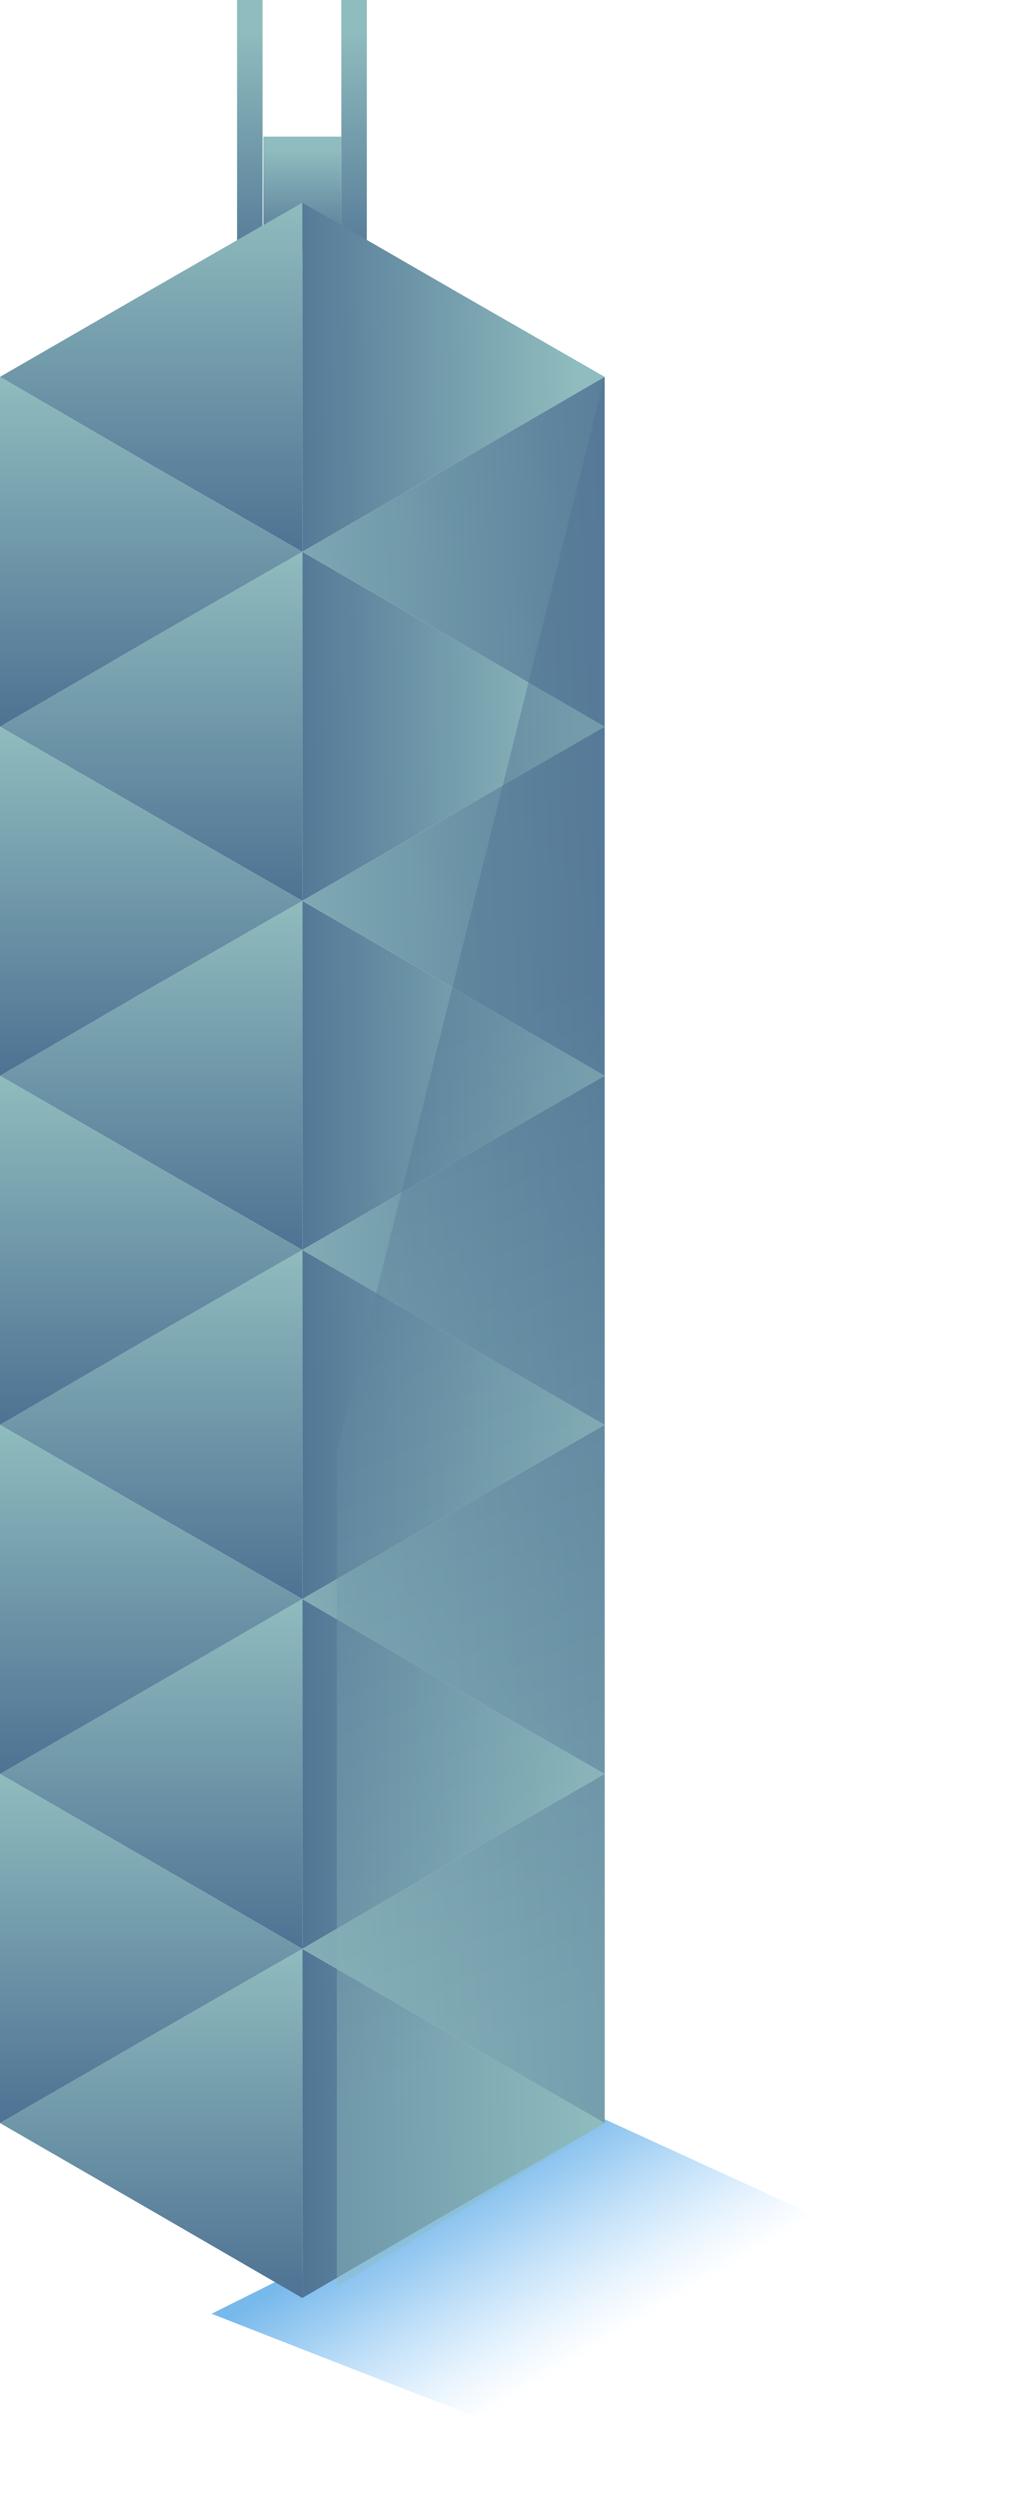
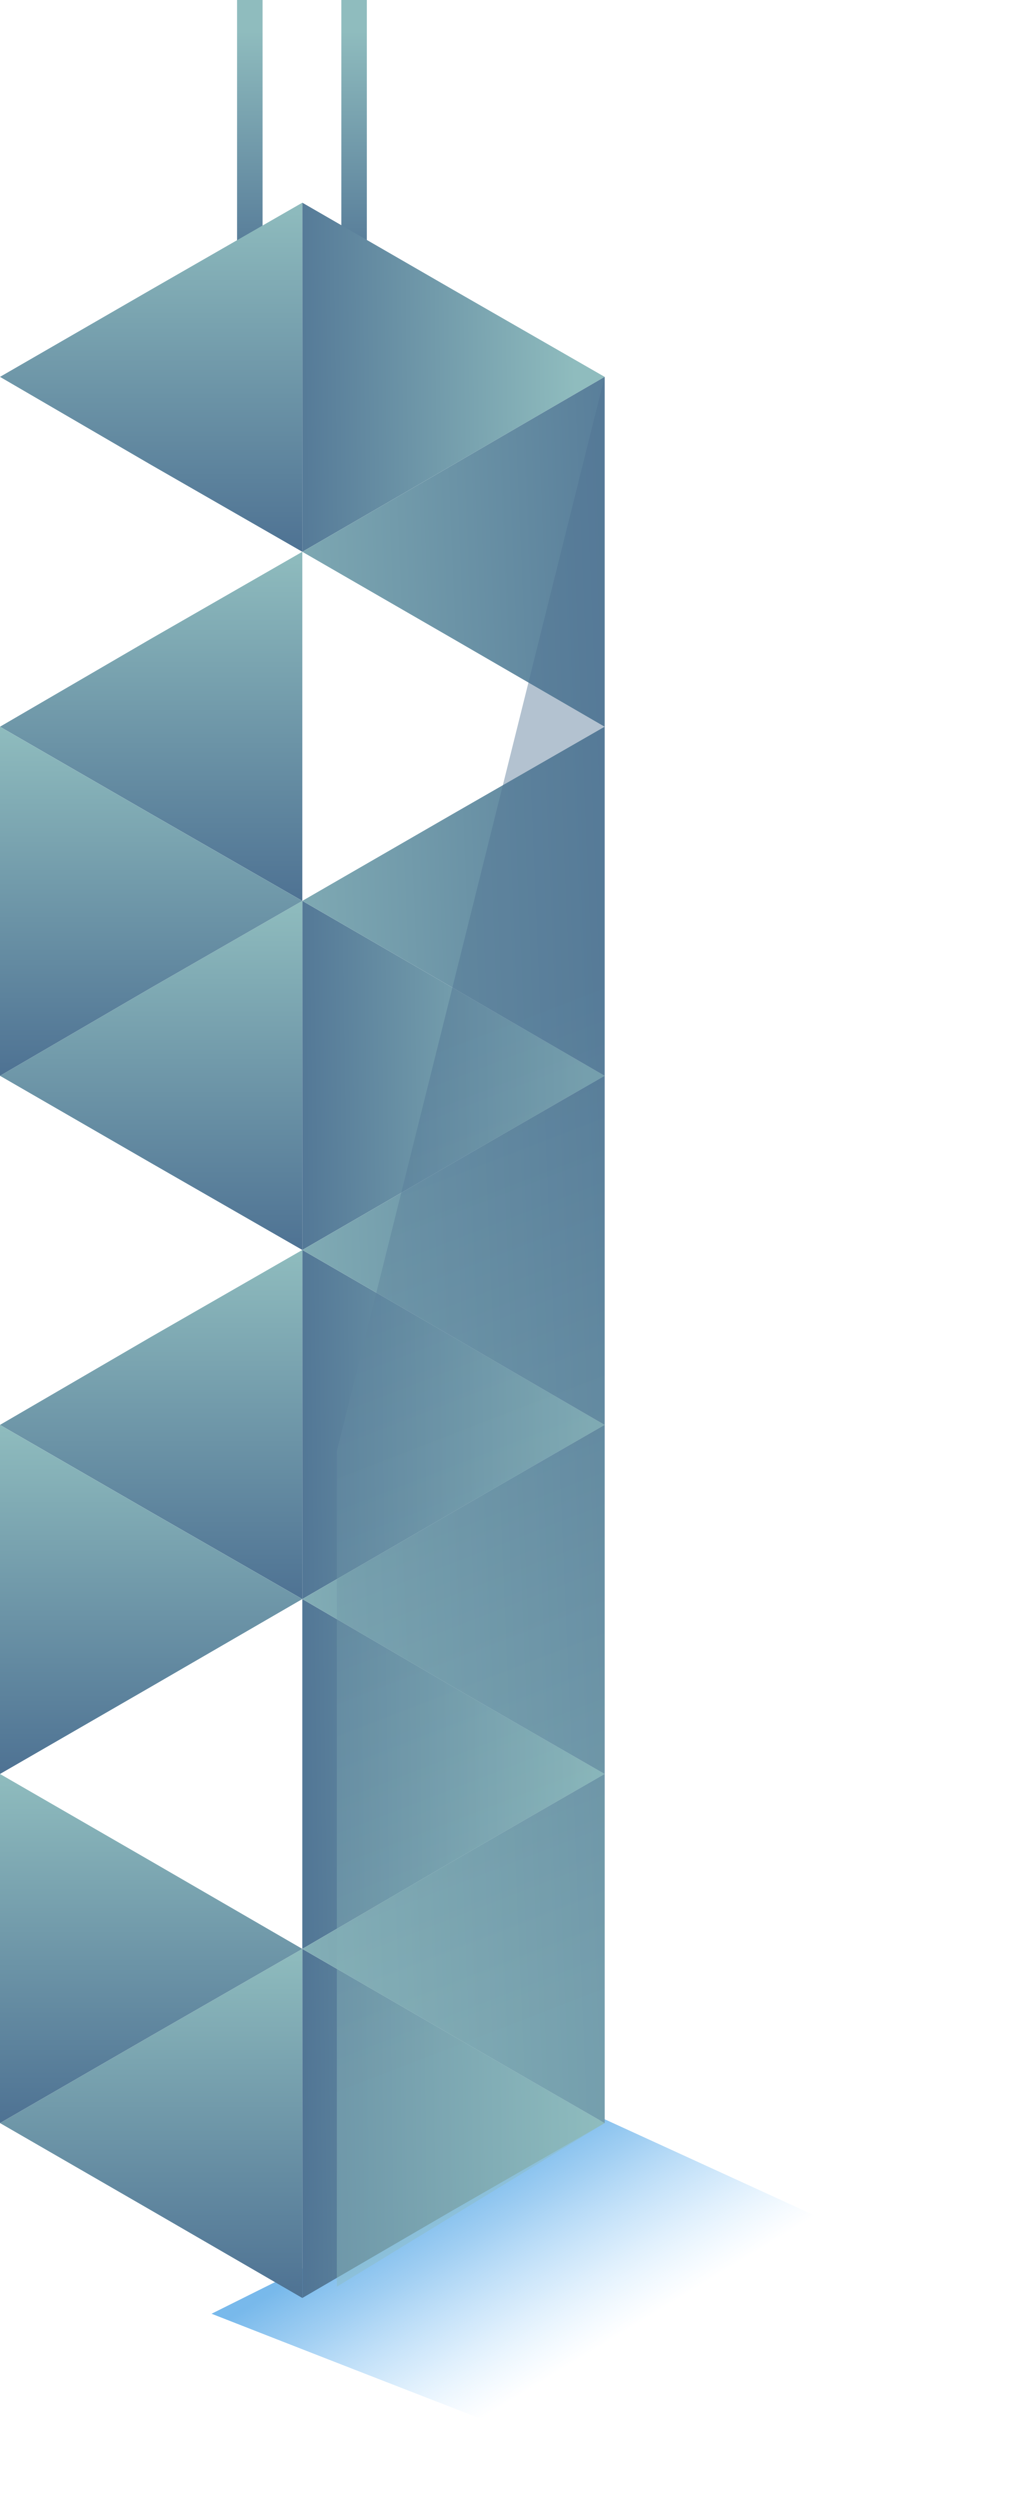
<svg xmlns="http://www.w3.org/2000/svg" version="1.1" id="圖層_1" x="0px" y="0px" viewBox="0 0 136.1 333" style="enable-background:new 0 0 136.1 333;" xml:space="preserve">
  <style type="text/css">
	.st0{fill:url(#SVGID_1_);}
	.st1{fill:url(#SVGID_00000178195155581357118370000014823967914671328398_);}
	.st2{fill:url(#SVGID_00000142162056754257049790000017584285960401127061_);}
	.st3{fill:url(#SVGID_00000007398094070212374160000011947088305882964915_);}
	.st4{fill:url(#SVGID_00000158722027917559400550000010735936248592321674_);}
	.st5{fill:url(#SVGID_00000154417015438224362700000013811755963480079295_);}
	.st6{fill:url(#SVGID_00000013165584591330776530000008836945421285758399_);}
	.st7{fill:url(#SVGID_00000048481750010810229460000009239662013118176935_);}
	.st8{fill:url(#SVGID_00000045593974471765417980000000988063234916863106_);}
	.st9{fill:url(#SVGID_00000023981180791340286800000004704774975948294528_);}
	.st10{fill:url(#SVGID_00000155854597436689797780000007093609649358449073_);}
	.st11{fill:url(#SVGID_00000156566867928371250450000017964890782989519261_);}
	.st12{fill:url(#SVGID_00000109721895506429136540000009530281065401607843_);}
	.st13{fill:url(#SVGID_00000098220649867394581640000011138468418784879794_);}
	.st14{fill:url(#SVGID_00000117654008679418596030000008250647613656710584_);}
	.st15{fill:url(#SVGID_00000098940777832153411220000008528671988459694258_);}
	.st16{fill:url(#SVGID_00000060743629974612230510000000325779589234932642_);}
	.st17{fill:url(#SVGID_00000038386943046814150620000008793846493183012274_);}
	.st18{fill:url(#SVGID_00000003071713298624044580000000323426229469688216_);}
	.st19{fill:url(#SVGID_00000174597189737920070600000008058588538311592328_);}
	.st20{fill:url(#SVGID_00000058582859778856812920000017367359112481515929_);}
	.st21{fill:url(#SVGID_00000098184780592995160370000003729647411345072535_);}
	.st22{fill:url(#SVGID_00000160164601752605905290000002822704792429476275_);}
	.st23{fill:url(#SVGID_00000070831754722450147610000017594130445242726811_);}
	.st24{fill:url(#SVGID_00000149360752040226644960000002018168952549306016_);}
	.st25{fill:url(#SVGID_00000054965933010164245520000005135008270642133428_);}
	.st26{opacity:0.43;fill:url(#SVGID_00000005972197504030461140000013589299586831549116_);enable-background:new    ;}
</style>
  <g>
    <g id="_圖層_2">
      <g id="_圖層_5">
        <g>
          <linearGradient id="SVGID_1_" gradientUnits="userSpaceOnUse" x1="68.68" y1="48.33" x2="83.691" y2="23.59" gradientTransform="matrix(1 0 0 -1 0 334)">
            <stop offset="0" style="stop-color:#78B9EB" />
            <stop offset="0.268" style="stop-color:#7EBDEE;stop-opacity:0.732" />
            <stop offset="0.629" style="stop-color:#8FC8F5;stop-opacity:0.371" />
            <stop offset="1" style="stop-color:#A8D9FF;stop-opacity:0" />
          </linearGradient>
          <path class="st0" d="M136.1,307.7L92.7,333c-4.8-1.4-64.5-24.8-64.5-24.8l52.2-26L136.1,307.7L136.1,307.7z" />
          <g>
            <g>
              <linearGradient id="SVGID_00000118382780202490591250000016065148062368806569_" gradientUnits="userSpaceOnUse" x1="33.36" y1="329.89" x2="33.36" y2="296.15" gradientTransform="matrix(1 0 0 -1 0 334)">
                <stop offset="0" style="stop-color:#8FBCBE" />
                <stop offset="1" style="stop-color:#4E7293" />
              </linearGradient>
              <rect x="31.6" style="fill:url(#SVGID_00000118382780202490591250000016065148062368806569_);" width="3.4" height="36.5" />
              <linearGradient id="SVGID_00000164515564560695108970000010399126371557599162_" gradientUnits="userSpaceOnUse" x1="47.2" y1="329.89" x2="47.2" y2="296.15" gradientTransform="matrix(1 0 0 -1 0 334)">
                <stop offset="0" style="stop-color:#8FBCBE" />
                <stop offset="1" style="stop-color:#4E7293" />
              </linearGradient>
              <rect x="45.5" style="fill:url(#SVGID_00000164515564560695108970000010399126371557599162_);" width="3.4" height="36.5" />
              <linearGradient id="SVGID_00000093876763845690816760000005261737838864224684_" gradientUnits="userSpaceOnUse" x1="40.285" y1="314.05" x2="40.285" y2="299.92" gradientTransform="matrix(1 0 0 -1 0 334)">
                <stop offset="0" style="stop-color:#8FBCBE" />
                <stop offset="1" style="stop-color:#4E7293" />
              </linearGradient>
-               <rect x="35.1" y="18.2" style="fill:url(#SVGID_00000093876763845690816760000005261737838864224684_);" width="10.4" height="15.3" />
            </g>
            <linearGradient id="SVGID_00000137812396521547708180000013190687056675622820_" gradientUnits="userSpaceOnUse" x1="76.73" y1="284.257" x2="35.57" y2="283.707" gradientTransform="matrix(1 0 0 -1 0 334)">
              <stop offset="0" style="stop-color:#8FBCBE" />
              <stop offset="1" style="stop-color:#4E7293" />
            </linearGradient>
            <polygon style="fill:url(#SVGID_00000137812396521547708180000013190687056675622820_);" points="80.6,50.2 60.4,61.9        40.3,73.5 40.3,50.2 40.3,27 60.4,38.6      " />
            <linearGradient id="SVGID_00000014612749436778995960000018165636447903718043_" gradientUnits="userSpaceOnUse" x1="77.35" y1="237.75" x2="36.19" y2="237.2" gradientTransform="matrix(1 0 0 -1 0 334)">
              <stop offset="0" style="stop-color:#8FBCBE" />
              <stop offset="1" style="stop-color:#4E7293" />
            </linearGradient>
-             <polygon style="fill:url(#SVGID_00000014612749436778995960000018165636447903718043_);" points="80.6,96.8 60.4,108.4        40.3,120 40.3,96.8 40.3,73.5 60.4,85.1      " />
            <linearGradient id="SVGID_00000116227498270880590170000008245005313521194919_" gradientUnits="userSpaceOnUse" x1="77.97" y1="191.244" x2="36.81" y2="190.694" gradientTransform="matrix(1 0 0 -1 0 334)">
              <stop offset="0" style="stop-color:#8FBCBE" />
              <stop offset="1" style="stop-color:#4E7293" />
            </linearGradient>
            <polygon style="fill:url(#SVGID_00000116227498270880590170000008245005313521194919_);" points="80.6,143.3 60.4,154.9        40.3,166.5 40.3,143.3 40.3,120 60.4,131.6      " />
            <linearGradient id="SVGID_00000038387895929973313540000005854097760454388380_" gradientUnits="userSpaceOnUse" x1="78.59" y1="144.732" x2="37.43" y2="144.182" gradientTransform="matrix(1 0 0 -1 0 334)">
              <stop offset="0" style="stop-color:#8FBCBE" />
              <stop offset="1" style="stop-color:#4E7293" />
            </linearGradient>
            <polygon style="fill:url(#SVGID_00000038387895929973313540000005854097760454388380_);" points="80.6,189.8 60.4,201.4        40.3,213 40.3,189.8 40.3,166.5 60.4,178.1      " />
            <linearGradient id="SVGID_00000143617716116961958550000014413482050308112056_" gradientUnits="userSpaceOnUse" x1="79.21" y1="98.22" x2="38.05" y2="97.67" gradientTransform="matrix(1 0 0 -1 0 334)">
              <stop offset="0" style="stop-color:#8FBCBE" />
              <stop offset="1" style="stop-color:#4E7293" />
            </linearGradient>
            <polygon style="fill:url(#SVGID_00000143617716116961958550000014413482050308112056_);" points="80.6,236.3 60.4,247.9        40.3,259.6 40.3,236.3 40.3,213 60.4,224.7      " />
            <linearGradient id="SVGID_00000081606131673721376890000010458492976311500460_" gradientUnits="userSpaceOnUse" x1="79.83" y1="51.714" x2="38.67" y2="51.163" gradientTransform="matrix(1 0 0 -1 0 334)">
              <stop offset="0" style="stop-color:#8FBCBE" />
              <stop offset="1" style="stop-color:#4E7293" />
            </linearGradient>
            <polygon style="fill:url(#SVGID_00000081606131673721376890000010458492976311500460_);" points="80.6,282.8 60.4,294.4        40.3,306.1 40.3,282.8 40.3,259.6 60.4,271.2      " />
            <linearGradient id="SVGID_00000126319936847242946240000016319575171357294736_" gradientUnits="userSpaceOnUse" x1="19.28" y1="257.92" x2="94.3" y2="261.09" gradientTransform="matrix(1 0 0 -1 0 334)">
              <stop offset="0" style="stop-color:#8FBCBE" />
              <stop offset="1" style="stop-color:#4E7293" />
            </linearGradient>
            <polygon style="fill:url(#SVGID_00000126319936847242946240000016319575171357294736_);" points="40.3,73.5 60.4,85.1        80.6,96.8 80.6,73.5 80.6,50.2 60.4,61.9      " />
            <linearGradient id="SVGID_00000032615228211592833200000011554195655374046398_" gradientUnits="userSpaceOnUse" x1="21.24" y1="211.488" x2="96.26" y2="214.658" gradientTransform="matrix(1 0 0 -1 0 334)">
              <stop offset="0" style="stop-color:#8FBCBE" />
              <stop offset="1" style="stop-color:#4E7293" />
            </linearGradient>
            <polygon style="fill:url(#SVGID_00000032615228211592833200000011554195655374046398_);" points="40.3,120 60.4,131.6        80.6,143.3 80.6,120 80.6,96.8 60.4,108.4      " />
            <linearGradient id="SVGID_00000098209700875508981630000016604262766575976098_" gradientUnits="userSpaceOnUse" x1="23.2" y1="165.056" x2="98.22" y2="168.226" gradientTransform="matrix(1 0 0 -1 0 334)">
              <stop offset="0" style="stop-color:#8FBCBE" />
              <stop offset="1" style="stop-color:#4E7293" />
            </linearGradient>
            <polygon style="fill:url(#SVGID_00000098209700875508981630000016604262766575976098_);" points="40.3,166.5 60.4,178.1        80.6,189.8 80.6,166.5 80.6,143.3 60.4,154.9      " />
            <linearGradient id="SVGID_00000049929483358797451420000002242307933514512560_" gradientUnits="userSpaceOnUse" x1="25.16" y1="118.619" x2="100.19" y2="121.789" gradientTransform="matrix(1 0 0 -1 0 334)">
              <stop offset="0" style="stop-color:#8FBCBE" />
              <stop offset="1" style="stop-color:#4E7293" />
            </linearGradient>
            <polygon style="fill:url(#SVGID_00000049929483358797451420000002242307933514512560_);" points="40.3,213 60.4,224.7        80.6,236.3 80.6,213 80.6,189.8 60.4,201.4      " />
            <linearGradient id="SVGID_00000026873569911931578220000010483083828051084218_" gradientUnits="userSpaceOnUse" x1="27.13" y1="72.187" x2="102.15" y2="75.357" gradientTransform="matrix(1 0 0 -1 0 334)">
              <stop offset="0" style="stop-color:#8FBCBE" />
              <stop offset="1" style="stop-color:#4E7293" />
            </linearGradient>
            <polygon style="fill:url(#SVGID_00000026873569911931578220000010483083828051084218_);" points="40.3,259.6 60.4,271.2        80.6,282.8 80.6,259.6 80.6,236.3 60.4,247.9      " />
            <linearGradient id="SVGID_00000085230758857316646260000013272240280845069469_" gradientUnits="userSpaceOnUse" x1="-4151.85" y1="-3802.73" x2="-4105.33" y2="-3802.73" gradientTransform="matrix(6.123234e-17 1 -1 6.123234e-17 -3782.59 4178.82)">
              <stop offset="0" style="stop-color:#8FBCBE" />
              <stop offset="1" style="stop-color:#4E7293" />
            </linearGradient>
            <polygon style="fill:url(#SVGID_00000085230758857316646260000013272240280845069469_);" points="0,50.2 20.1,61.9 40.3,73.5        40.3,50.2 40.3,27 20.1,38.6      " />
            <linearGradient id="SVGID_00000007406925988243973080000008175500198690351039_" gradientUnits="userSpaceOnUse" x1="-4105.33" y1="-3802.73" x2="-4058.82" y2="-3802.73" gradientTransform="matrix(6.123234e-17 1 -1 6.123234e-17 -3782.59 4178.82)">
              <stop offset="0" style="stop-color:#8FBCBE" />
              <stop offset="1" style="stop-color:#4E7293" />
            </linearGradient>
            <polygon style="fill:url(#SVGID_00000007406925988243973080000008175500198690351039_);" points="0,96.8 20.1,108.4 40.3,120        40.3,96.8 40.3,73.5 20.1,85.1      " />
            <linearGradient id="SVGID_00000087397446228193717570000012927489500840098178_" gradientUnits="userSpaceOnUse" x1="-4058.82" y1="-3802.73" x2="-4012.3" y2="-3802.73" gradientTransform="matrix(6.123234e-17 1 -1 6.123234e-17 -3782.59 4178.82)">
              <stop offset="0" style="stop-color:#8FBCBE" />
              <stop offset="1" style="stop-color:#4E7293" />
            </linearGradient>
            <polygon style="fill:url(#SVGID_00000087397446228193717570000012927489500840098178_);" points="0,143.3 20.1,154.9        40.3,166.5 40.3,143.3 40.3,120 20.1,131.6      " />
            <linearGradient id="SVGID_00000029727341054612300080000004172173247324143523_" gradientUnits="userSpaceOnUse" x1="-4012.3" y1="-3802.73" x2="-3965.78" y2="-3802.73" gradientTransform="matrix(6.123234e-17 1 -1 6.123234e-17 -3782.59 4178.82)">
              <stop offset="0" style="stop-color:#8FBCBE" />
              <stop offset="1" style="stop-color:#4E7293" />
            </linearGradient>
            <polygon style="fill:url(#SVGID_00000029727341054612300080000004172173247324143523_);" points="0,189.8 20.1,201.4 40.3,213        40.3,189.8 40.3,166.5 20.1,178.1      " />
            <linearGradient id="SVGID_00000126287231514147831640000007202321434665499524_" gradientUnits="userSpaceOnUse" x1="-3965.78" y1="-3802.73" x2="-3919.26" y2="-3802.73" gradientTransform="matrix(6.123234e-17 1 -1 6.123234e-17 -3782.59 4178.82)">
              <stop offset="0" style="stop-color:#8FBCBE" />
              <stop offset="1" style="stop-color:#4E7293" />
            </linearGradient>
-             <polygon style="fill:url(#SVGID_00000126287231514147831640000007202321434665499524_);" points="0,236.3 20.1,247.9        40.3,259.6 40.3,236.3 40.3,213 20.1,224.7      " />
            <linearGradient id="SVGID_00000137850487512778543420000004913786969644754101_" gradientUnits="userSpaceOnUse" x1="-3919.26" y1="-3802.73" x2="-3872.75" y2="-3802.73" gradientTransform="matrix(6.123234e-17 1 -1 6.123234e-17 -3782.59 4178.82)">
              <stop offset="0" style="stop-color:#8FBCBE" />
              <stop offset="1" style="stop-color:#4E7293" />
            </linearGradient>
            <polygon style="fill:url(#SVGID_00000137850487512778543420000004913786969644754101_);" points="0,282.8 20.1,294.4        40.3,306.1 40.3,282.8 40.3,259.6 20.1,271.2      " />
            <linearGradient id="SVGID_00000035519522573623512070000001363842255591068816_" gradientUnits="userSpaceOnUse" x1="-4128.59" y1="-6932.03" x2="-4082.07" y2="-6932.03" gradientTransform="matrix(6.123234e-17 1 1 -6.123234e-17 6952.17 4178.82)">
              <stop offset="0" style="stop-color:#8FBCBE" />
              <stop offset="1" style="stop-color:#4E7293" />
            </linearGradient>
-             <polygon style="fill:url(#SVGID_00000035519522573623512070000001363842255591068816_);" points="40.3,73.5 20.1,85.1 0,96.8        0,73.5 0,50.2 20.1,61.9      " />
            <linearGradient id="SVGID_00000023992576964159111730000002824663438445024393_" gradientUnits="userSpaceOnUse" x1="-4082.07" y1="-6932.03" x2="-4035.56" y2="-6932.03" gradientTransform="matrix(6.123234e-17 1 1 -6.123234e-17 6952.17 4178.82)">
              <stop offset="0" style="stop-color:#8FBCBE" />
              <stop offset="1" style="stop-color:#4E7293" />
            </linearGradient>
            <polygon style="fill:url(#SVGID_00000023992576964159111730000002824663438445024393_);" points="40.3,120 20.1,131.6 0,143.3        0,120 0,96.8 20.1,108.4      " />
            <linearGradient id="SVGID_00000114053000798364468820000006878365569361324181_" gradientUnits="userSpaceOnUse" x1="-4035.56" y1="-6932.03" x2="-3989.04" y2="-6932.03" gradientTransform="matrix(6.123234e-17 1 1 -6.123234e-17 6952.17 4178.82)">
              <stop offset="0" style="stop-color:#8FBCBE" />
              <stop offset="1" style="stop-color:#4E7293" />
            </linearGradient>
-             <polygon style="fill:url(#SVGID_00000114053000798364468820000006878365569361324181_);" points="40.3,166.5 20.1,178.1        0,189.8 0,166.5 0,143.3 20.1,154.9      " />
            <linearGradient id="SVGID_00000005971943315633266080000007430116277903694505_" gradientUnits="userSpaceOnUse" x1="-3989.04" y1="-6932.03" x2="-3942.52" y2="-6932.03" gradientTransform="matrix(6.123234e-17 1 1 -6.123234e-17 6952.17 4178.82)">
              <stop offset="0" style="stop-color:#8FBCBE" />
              <stop offset="1" style="stop-color:#4E7293" />
            </linearGradient>
            <polygon style="fill:url(#SVGID_00000005971943315633266080000007430116277903694505_);" points="40.3,213 20.1,224.7 0,236.3        0,213 0,189.8 20.1,201.4      " />
            <linearGradient id="SVGID_00000005253902488841218820000015987221252581484421_" gradientUnits="userSpaceOnUse" x1="-3942.52" y1="-6932.03" x2="-3896.01" y2="-6932.03" gradientTransform="matrix(6.123234e-17 1 1 -6.123234e-17 6952.17 4178.82)">
              <stop offset="0" style="stop-color:#8FBCBE" />
              <stop offset="1" style="stop-color:#4E7293" />
            </linearGradient>
            <polygon style="fill:url(#SVGID_00000005253902488841218820000015987221252581484421_);" points="40.3,259.6 20.1,271.2        0,282.8 0,259.6 0,236.3 20.1,247.9      " />
          </g>
          <linearGradient id="SVGID_00000113346384738814548410000003496642641947342732_" gradientUnits="userSpaceOnUse" x1="94.945" y1="73.222" x2="48.975" y2="192.222" gradientTransform="matrix(1 0 0 -1 0 334)">
            <stop offset="0" style="stop-color:#8FBCBE" />
            <stop offset="1" style="stop-color:#4E7293" />
          </linearGradient>
          <polygon style="opacity:0.43;fill:url(#SVGID_00000113346384738814548410000003496642641947342732_);enable-background:new    ;" points="      44.9,193.3 80.6,50.2 80.6,282.8 44.9,304.6     " />
        </g>
      </g>
    </g>
  </g>
</svg>